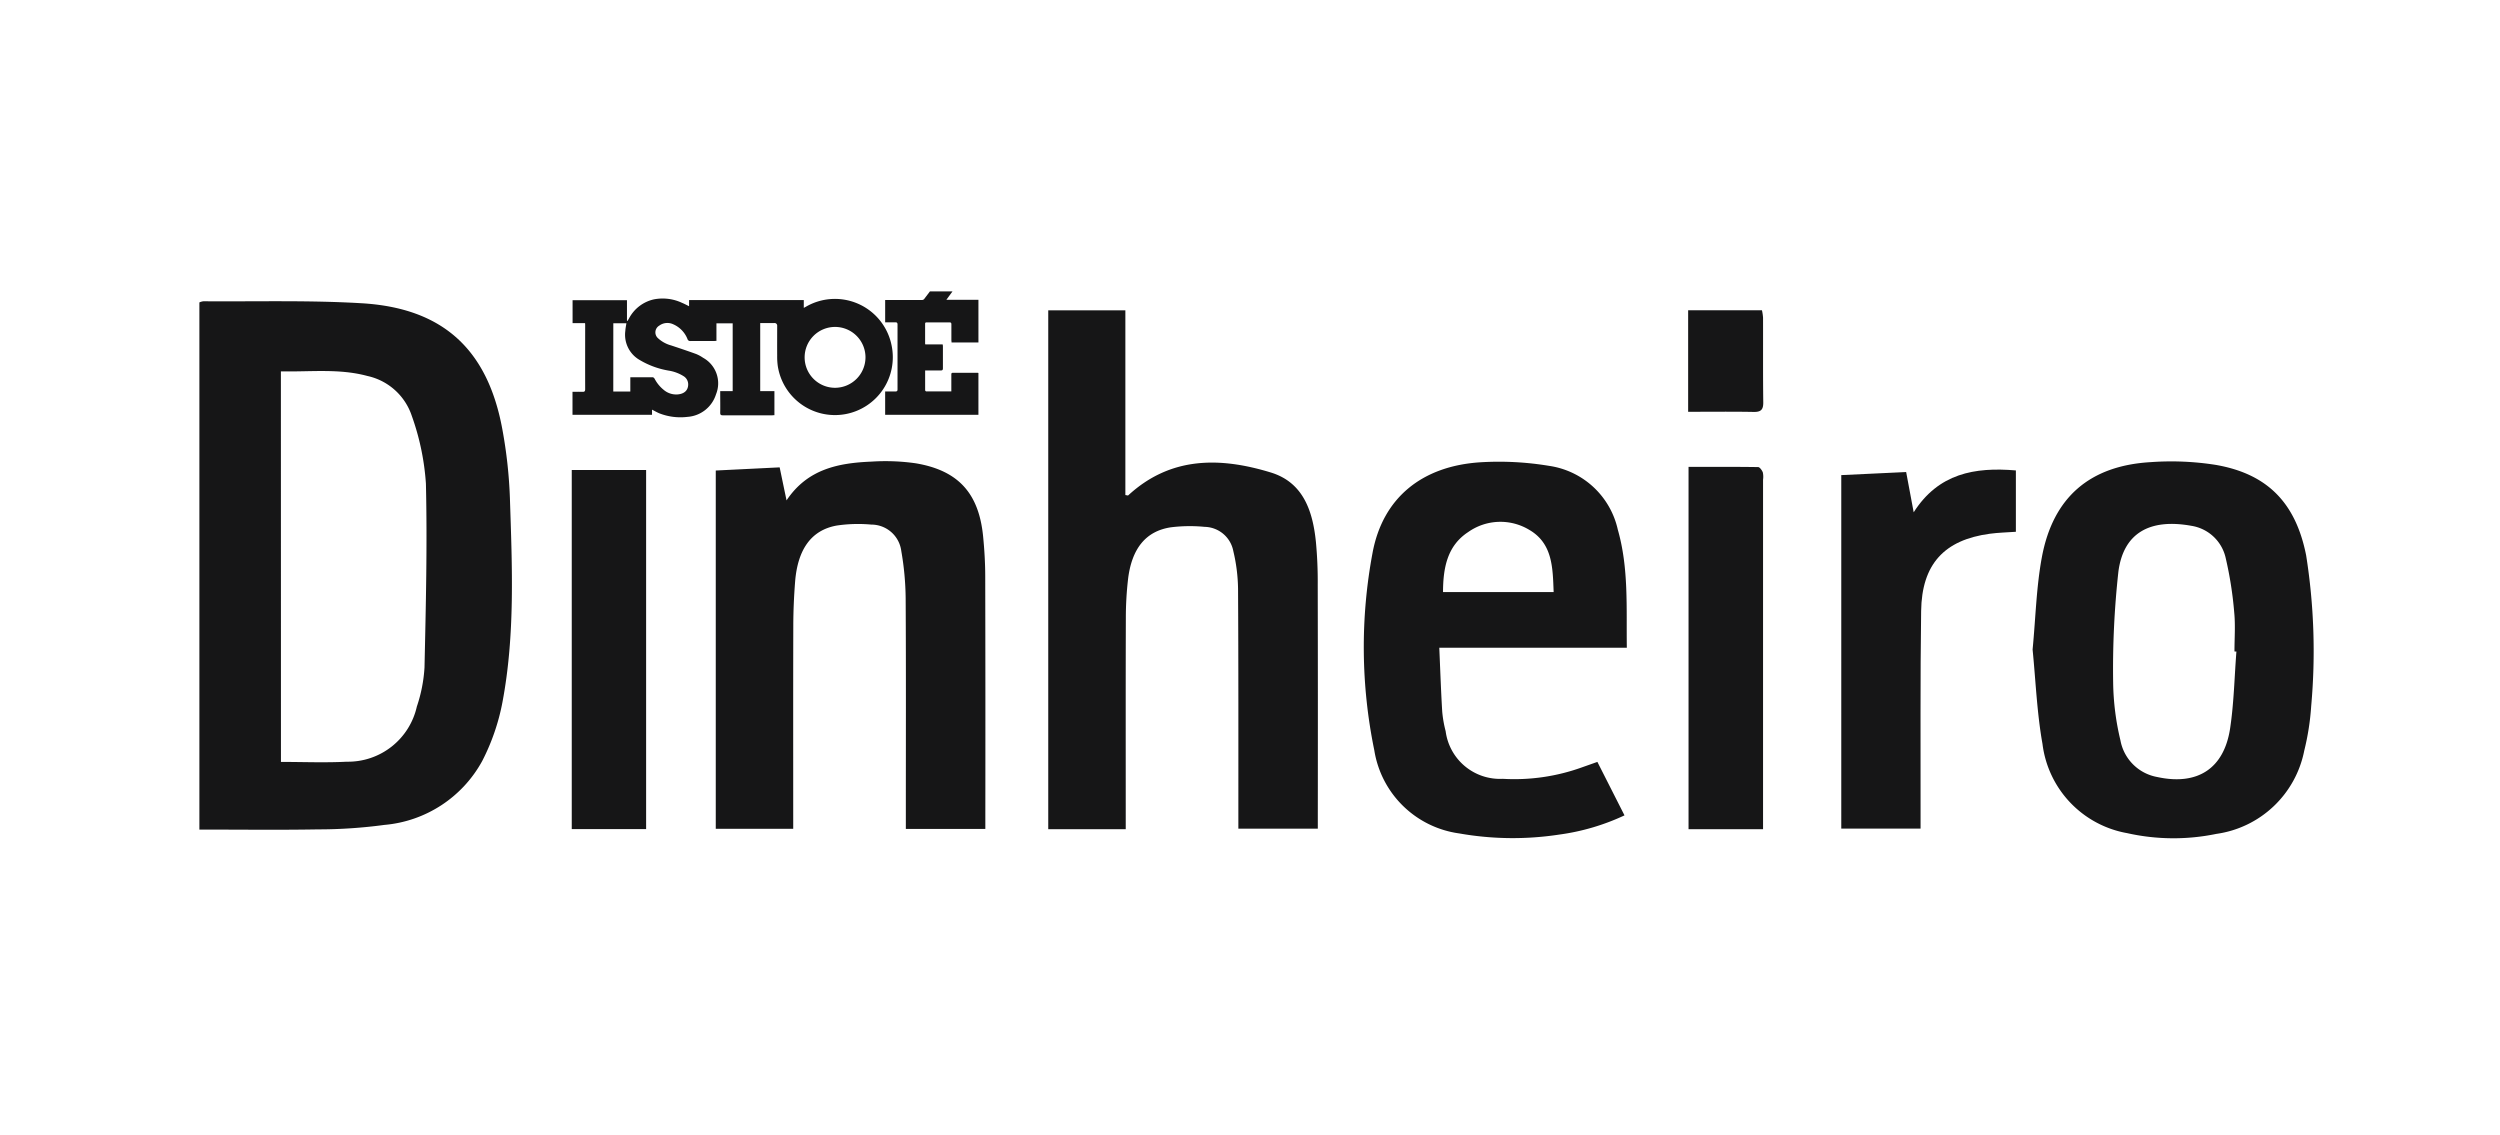
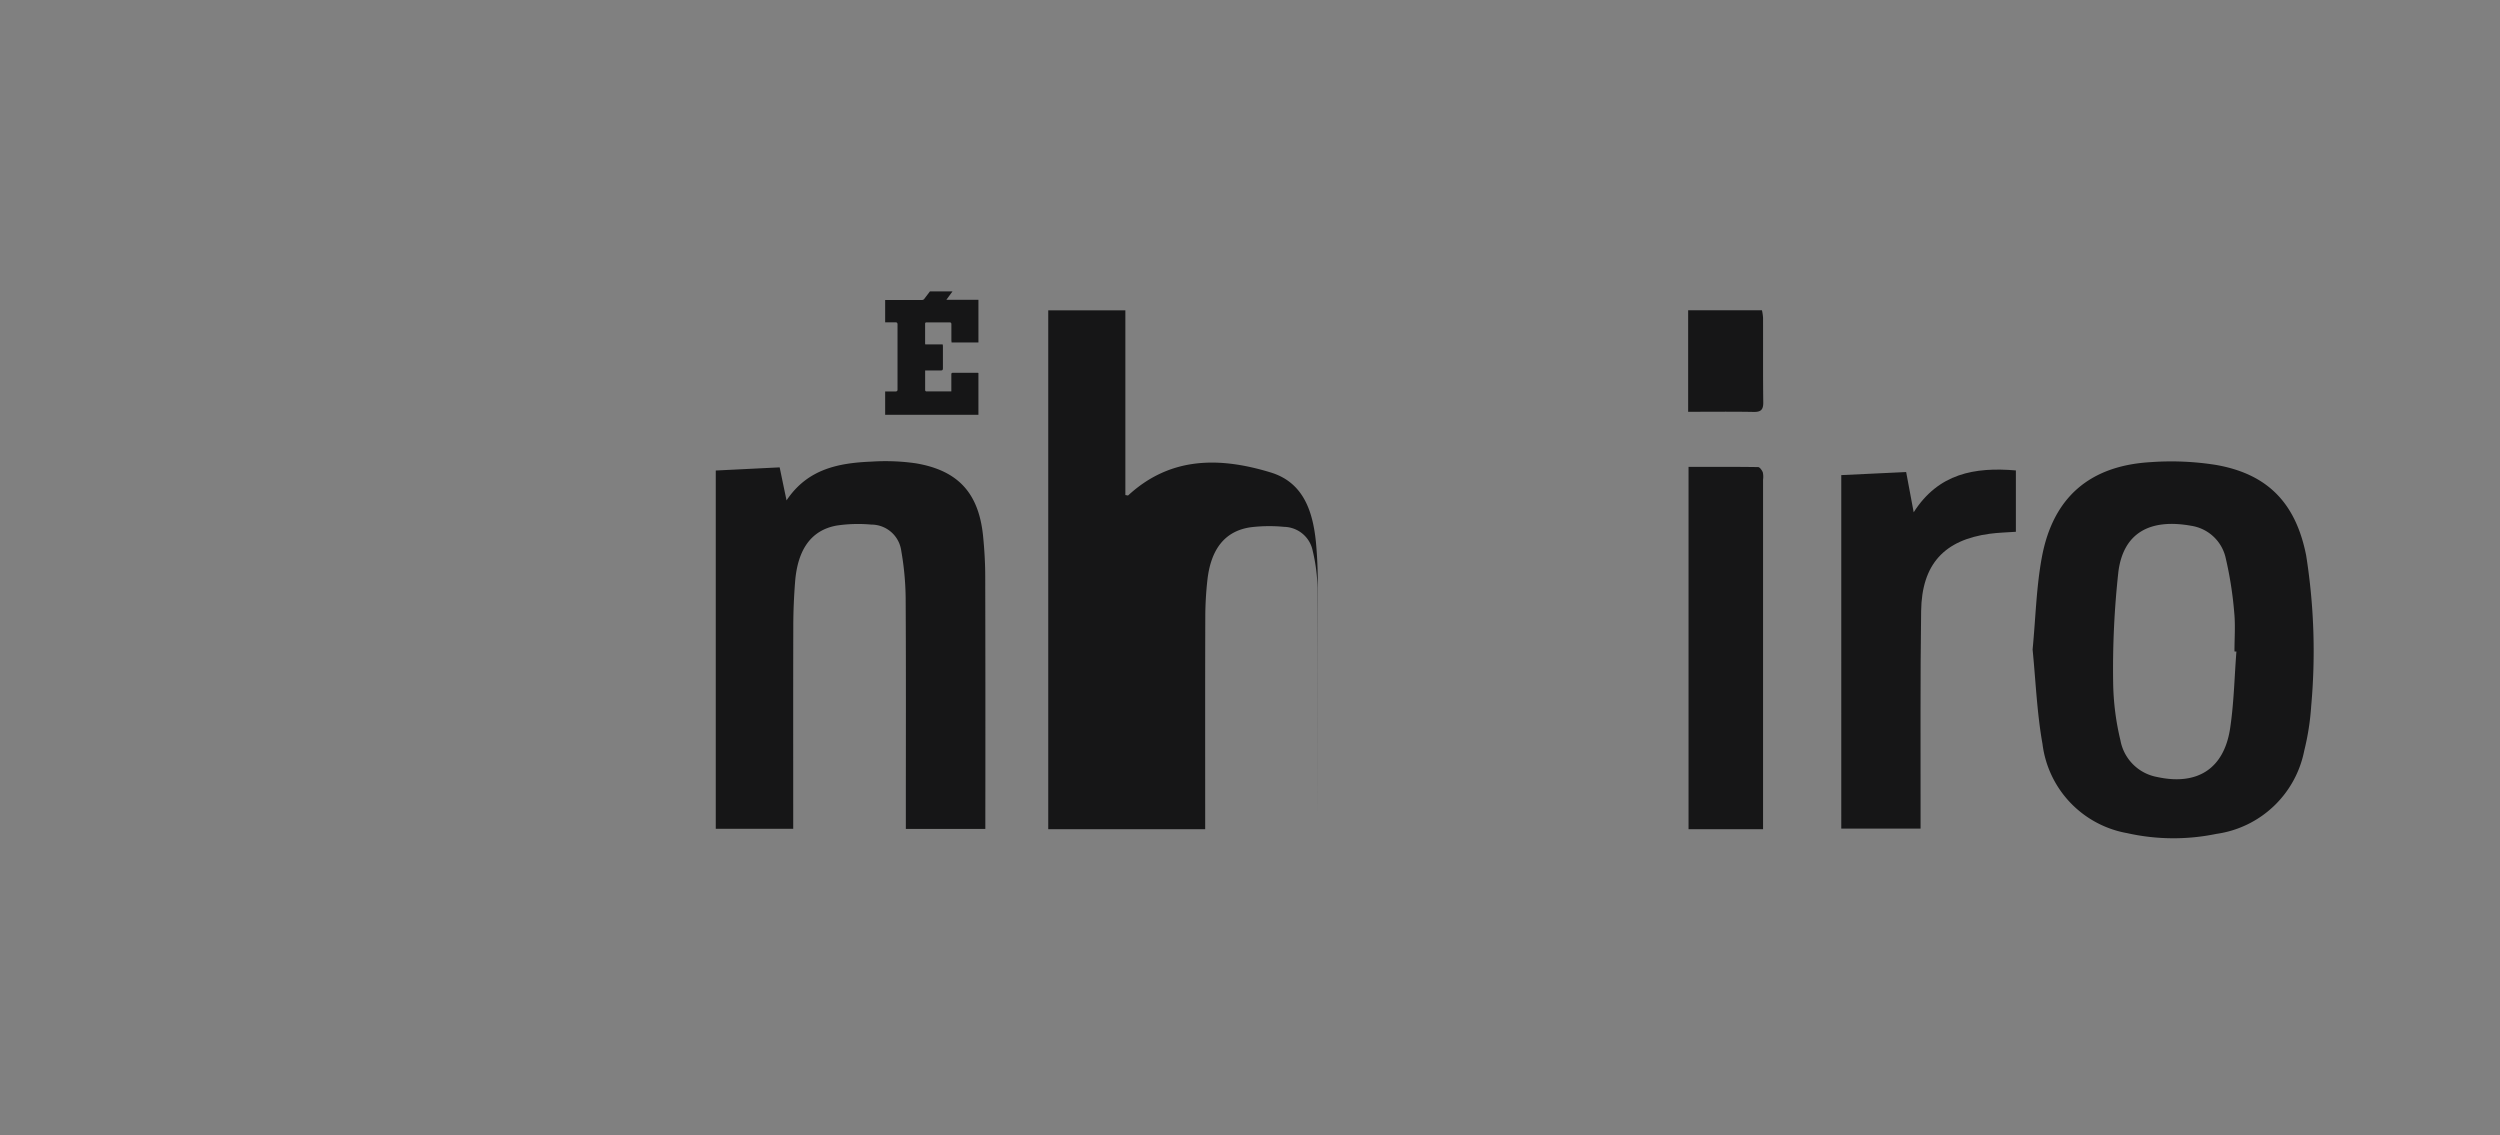
<svg xmlns="http://www.w3.org/2000/svg" width="163" height="74" viewBox="0 0 163 74">
  <rect x="0" y="0" width="163" height="74" fill="#808080" stroke="none" />
  <defs>
    <clipPath id="clip-Prancheta_7">
      <rect width="163" height="74" />
    </clipPath>
  </defs>
  <g id="Prancheta_7" data-name="Prancheta – 7" clip-path="url(#clip-Prancheta_7)">
-     <rect width="163" height="74" fill="#fff" />
    <g id="Grupo_38" data-name="Grupo 38" transform="translate(-1112.532 -290.623)">
      <g id="logo-dinheiro" transform="translate(1125.532 309.623)">
        <path id="Caminho_57" data-name="Caminho 57" d="M181.239,29.069c.2-2.068.242-4.079.607-6.03.731-3.895,3.125-5.949,7.084-6.182a18.635,18.635,0,0,1,4.253.179c3.377.586,5.211,2.484,5.889,5.89a39.915,39.915,0,0,1,.332,9.822,16.556,16.556,0,0,1-.454,2.919,6.806,6.806,0,0,1-5.733,5.428,13.8,13.8,0,0,1-5.817-.05,6.751,6.751,0,0,1-5.516-5.81c-.365-2.046-.444-4.145-.646-6.165Zm13.284.138L194.4,29.2c0-.85.067-1.705-.016-2.547a24.38,24.38,0,0,0-.55-3.52,2.721,2.721,0,0,0-2.22-2.121c-2.727-.5-4.451.457-4.781,2.978a57.909,57.909,0,0,0-.342,7.267,16.969,16.969,0,0,0,.474,3.737,2.975,2.975,0,0,0,2.392,2.391c2.621.573,4.364-.534,4.761-3.179.247-1.649.28-3.331.409-5Z" transform="translate(-61.713 -5.725)" fill="#161617" />
        <path id="Caminho_60" data-name="Caminho 60" d="M162.328,17.973l4.227-.2c.16.857.314,1.675.491,2.624,1.614-2.533,3.971-2.958,6.663-2.729v4c-.564.041-1.135.052-1.7.128-2.971.4-4.436,1.985-4.477,5.042-.063,4.435-.029,8.873-.037,13.308v.876h-5.17V17.973Z" transform="translate(-55.274 -5.996)" fill="#161617" />
        <g id="Grupo_33" data-name="Grupo 33" transform="translate(-0.576)">
          <path id="Caminho_61" data-name="Caminho 61" d="M152.963,40.969H148.1V17.345c1.516,0,3.025-.007,4.536.015.107,0,.254.208.307.346a1.387,1.387,0,0,1,.015.478V40.968Z" transform="translate(-50.431 -5.906)" fill="#161617" />
          <path id="Caminho_63" data-name="Caminho 63" d="M148.059,8.484V1.863h4.812a3.042,3.042,0,0,1,.072.487c.005,1.838-.009,3.675.014,5.512.005.478-.142.639-.627.631C150.932,8.466,149.534,8.484,148.059,8.484Z" transform="translate(-50.416 -0.635)" fill="#161617" />
        </g>
-         <path id="Caminho_59" data-name="Caminho 59" d="M131.325,36.41l1.767,3.485a14.61,14.61,0,0,1-4.257,1.253,20.012,20.012,0,0,1-6.519-.076,6.5,6.5,0,0,1-5.536-5.418,33.348,33.348,0,0,1-.115-12.874c.667-3.589,3.224-5.672,7.06-5.908a19.951,19.951,0,0,1,4.452.235,5.38,5.38,0,0,1,4.479,4.16c.718,2.51.551,5.085.588,7.7H121.017c.062,1.42.108,2.787.19,4.151a7.553,7.553,0,0,0,.224,1.287,3.571,3.571,0,0,0,3.727,3.107,12.969,12.969,0,0,0,5.148-.743c.322-.113.642-.227,1.018-.36ZM121.26,25.336h7.213c-.061-1.583-.061-3.167-1.588-4.056a3.641,3.641,0,0,0-3.985.144C121.534,22.318,121.266,23.757,121.26,25.336Z" transform="translate(-40.175 -5.733)" fill="#161617" />
-         <path id="Caminho_56" data-name="Caminho 56" d="M89.563,35.7H84.516V1.871h5.028V13.915c.1.012.166.038.186.02,2.768-2.551,6-2.5,9.3-1.491,2.111.648,2.73,2.509,2.935,4.5a27.769,27.769,0,0,1,.121,2.821q.016,7.516.005,15.031v.869h-5.18v-.828c0-4.942.009-9.883-.02-14.825a11.206,11.206,0,0,0-.31-2.449,1.941,1.941,0,0,0-1.865-1.575,10.035,10.035,0,0,0-2.194.028c-1.652.243-2.579,1.4-2.809,3.433a22.3,22.3,0,0,0-.138,2.407c-.014,4.321-.007,8.642-.007,12.963V35.7Z" transform="translate(-29.17 -0.637)" fill="#161617" />
+         <path id="Caminho_56" data-name="Caminho 56" d="M89.563,35.7H84.516V1.871h5.028V13.915c.1.012.166.038.186.02,2.768-2.551,6-2.5,9.3-1.491,2.111.648,2.73,2.509,2.935,4.5a27.769,27.769,0,0,1,.121,2.821q.016,7.516.005,15.031v.869v-.828c0-4.942.009-9.883-.02-14.825a11.206,11.206,0,0,0-.31-2.449,1.941,1.941,0,0,0-1.865-1.575,10.035,10.035,0,0,0-2.194.028c-1.652.243-2.579,1.4-2.809,3.433a22.3,22.3,0,0,0-.138,2.407c-.014,4.321-.007,8.642-.007,12.963V35.7Z" transform="translate(-29.17 -0.637)" fill="#161617" />
        <g id="Grupo_32" data-name="Grupo 32">
          <path id="Caminho_58" data-name="Caminho 58" d="M68.627,40.762H63.444v-.846c0-4.734.016-9.468-.012-14.2a18.827,18.827,0,0,0-.285-3.073,1.97,1.97,0,0,0-1.958-1.723,9.43,9.43,0,0,0-2.258.064c-1.652.3-2.543,1.549-2.708,3.676-.073.938-.114,1.882-.117,2.822-.012,4.137-.005,8.273-.005,12.409v.863h-5.05V17.395l4.166-.206c.149.714.286,1.377.449,2.154,1.375-2.065,3.412-2.441,5.546-2.529a13.91,13.91,0,0,1,2.883.111c2.778.468,4.113,1.959,4.388,4.773.083.844.134,1.7.137,2.544q.018,7.928.007,15.856Z" transform="translate(-17.383 -5.717)" fill="#161617" />
-           <path id="Caminho_62" data-name="Caminho 62" d="M41.662,41.069H36.813V17.656h4.849Z" transform="translate(-12.535 -6.012)" fill="#161617" />
-           <path id="Caminho_64" data-name="Caminho 64" d="M49.126,2.305V6.738h.926V8.306c-.056,0-.11.01-.164.01-1.064,0-2.129,0-3.192,0-.145,0-.181-.041-.178-.182.009-.407,0-.816,0-1.223v-.17h.813V2.317H46.272V3.461c-.064,0-.109.01-.155.01-.51,0-1.022,0-1.533,0a.179.179,0,0,1-.2-.128,1.751,1.751,0,0,0-.934-.965.894.894,0,0,0-.908.091.509.509,0,0,0-.069.829,2.048,2.048,0,0,0,.842.46c.546.181,1.09.364,1.63.559a2.359,2.359,0,0,1,.456.247,1.9,1.9,0,0,1,.842,2.384,2.1,2.1,0,0,1-1.86,1.469,3.786,3.786,0,0,1-1.834-.231c-.157-.067-.307-.153-.477-.24v.338H36.887v-1.5c.216,0,.43-.008.643,0,.141.008.183-.033.183-.178-.005-1.378,0-2.756,0-4.135,0-.05,0-.1-.008-.167h-.813V.809h3.546V2.148l.037.014c.03-.052.062-.1.091-.153A2.433,2.433,0,0,1,42.192.756a2.982,2.982,0,0,1,1.837.227c.151.062.295.14.459.22v-.4h7.479v.508l.119-.064a3.766,3.766,0,0,1,5.6,2.483A3.772,3.772,0,1,1,50.271,5.1a4.442,4.442,0,0,1-.039-.658c-.005-.652,0-1.3,0-1.955a.169.169,0,0,0-.193-.187h-.911ZM55.99,4.528a1.984,1.984,0,1,0-1.978,1.993A1.989,1.989,0,0,0,55.99,4.528ZM39.546,6.766h1.111V5.834c.5,0,.979,0,1.461,0,.043,0,.1.057.125.1a2.278,2.278,0,0,0,.581.714,1.258,1.258,0,0,0,.895.307c.429-.028.683-.24.709-.6a.629.629,0,0,0-.312-.6,2.593,2.593,0,0,0-.954-.353,5.467,5.467,0,0,1-1.982-.747,1.894,1.894,0,0,1-.848-1.85c.009-.164.046-.329.069-.493h-.853Z" transform="translate(-12.56 -0.237)" fill="#161617" />
          <path id="Caminho_65" data-name="Caminho 65" d="M70.407,5.156c0,.445,0,.867,0,1.288,0,.027.045.076.069.076.539,0,1.077,0,1.639,0v-1.1c0-.071.015-.114.1-.114.539,0,1.078,0,1.617,0a.21.21,0,0,1,.049.014V8.044H67.8V6.524c.227,0,.445-.005.664,0,.113,0,.143-.035.143-.144q0-2.11,0-4.218c0-.124-.045-.149-.156-.147-.214.007-.429,0-.65,0V.558h.168c.732,0,1.462,0,2.194,0a.2.2,0,0,0,.209-.1A.342.342,0,0,1,70.409.41L70.719,0s.33,0,.5,0h.972l-.4.547h2.091V3.327H72.129c0-.054-.011-.109-.011-.163,0-.338,0-.675,0-1.013,0-.094-.024-.133-.126-.132-.487,0-.975,0-1.462,0-.073,0-.126,0-.125.1,0,.426,0,.853,0,1.28a.318.318,0,0,0,.015.057h1.132c.005.053.014.088.014.125,0,.478,0,.956,0,1.434,0,.117-.048.141-.151.14-.277,0-.553,0-.83,0h-.183Z" transform="translate(-23.088 0)" fill="#161617" />
        </g>
-         <path id="Caminho_55" data-name="Caminho 55" d="M0,35.417V1.049A.926.926,0,0,1,.258.974C3.683,1,7.116.9,10.532,1.1c5.331.3,8.273,3,9.227,8.253a30.573,30.573,0,0,1,.487,4.446c.145,4.454.346,8.925-.49,13.335a14.111,14.111,0,0,1-1.315,3.813,8.063,8.063,0,0,1-6.385,4.169,32.364,32.364,0,0,1-4.325.291c-2.551.045-5.1.012-7.731.012Zm5.318-4.409c1.484,0,2.888.06,4.284-.014A4.6,4.6,0,0,0,14.178,27.4a9.731,9.731,0,0,0,.5-2.555c.088-3.991.185-7.985.092-11.975a16.281,16.281,0,0,0-.918-4.415,3.935,3.935,0,0,0-2.9-2.611c-1.849-.5-3.732-.258-5.638-.3Z" transform="translate(0 -0.331)" fill="#161617" />
      </g>
    </g>
  </g>
</svg>